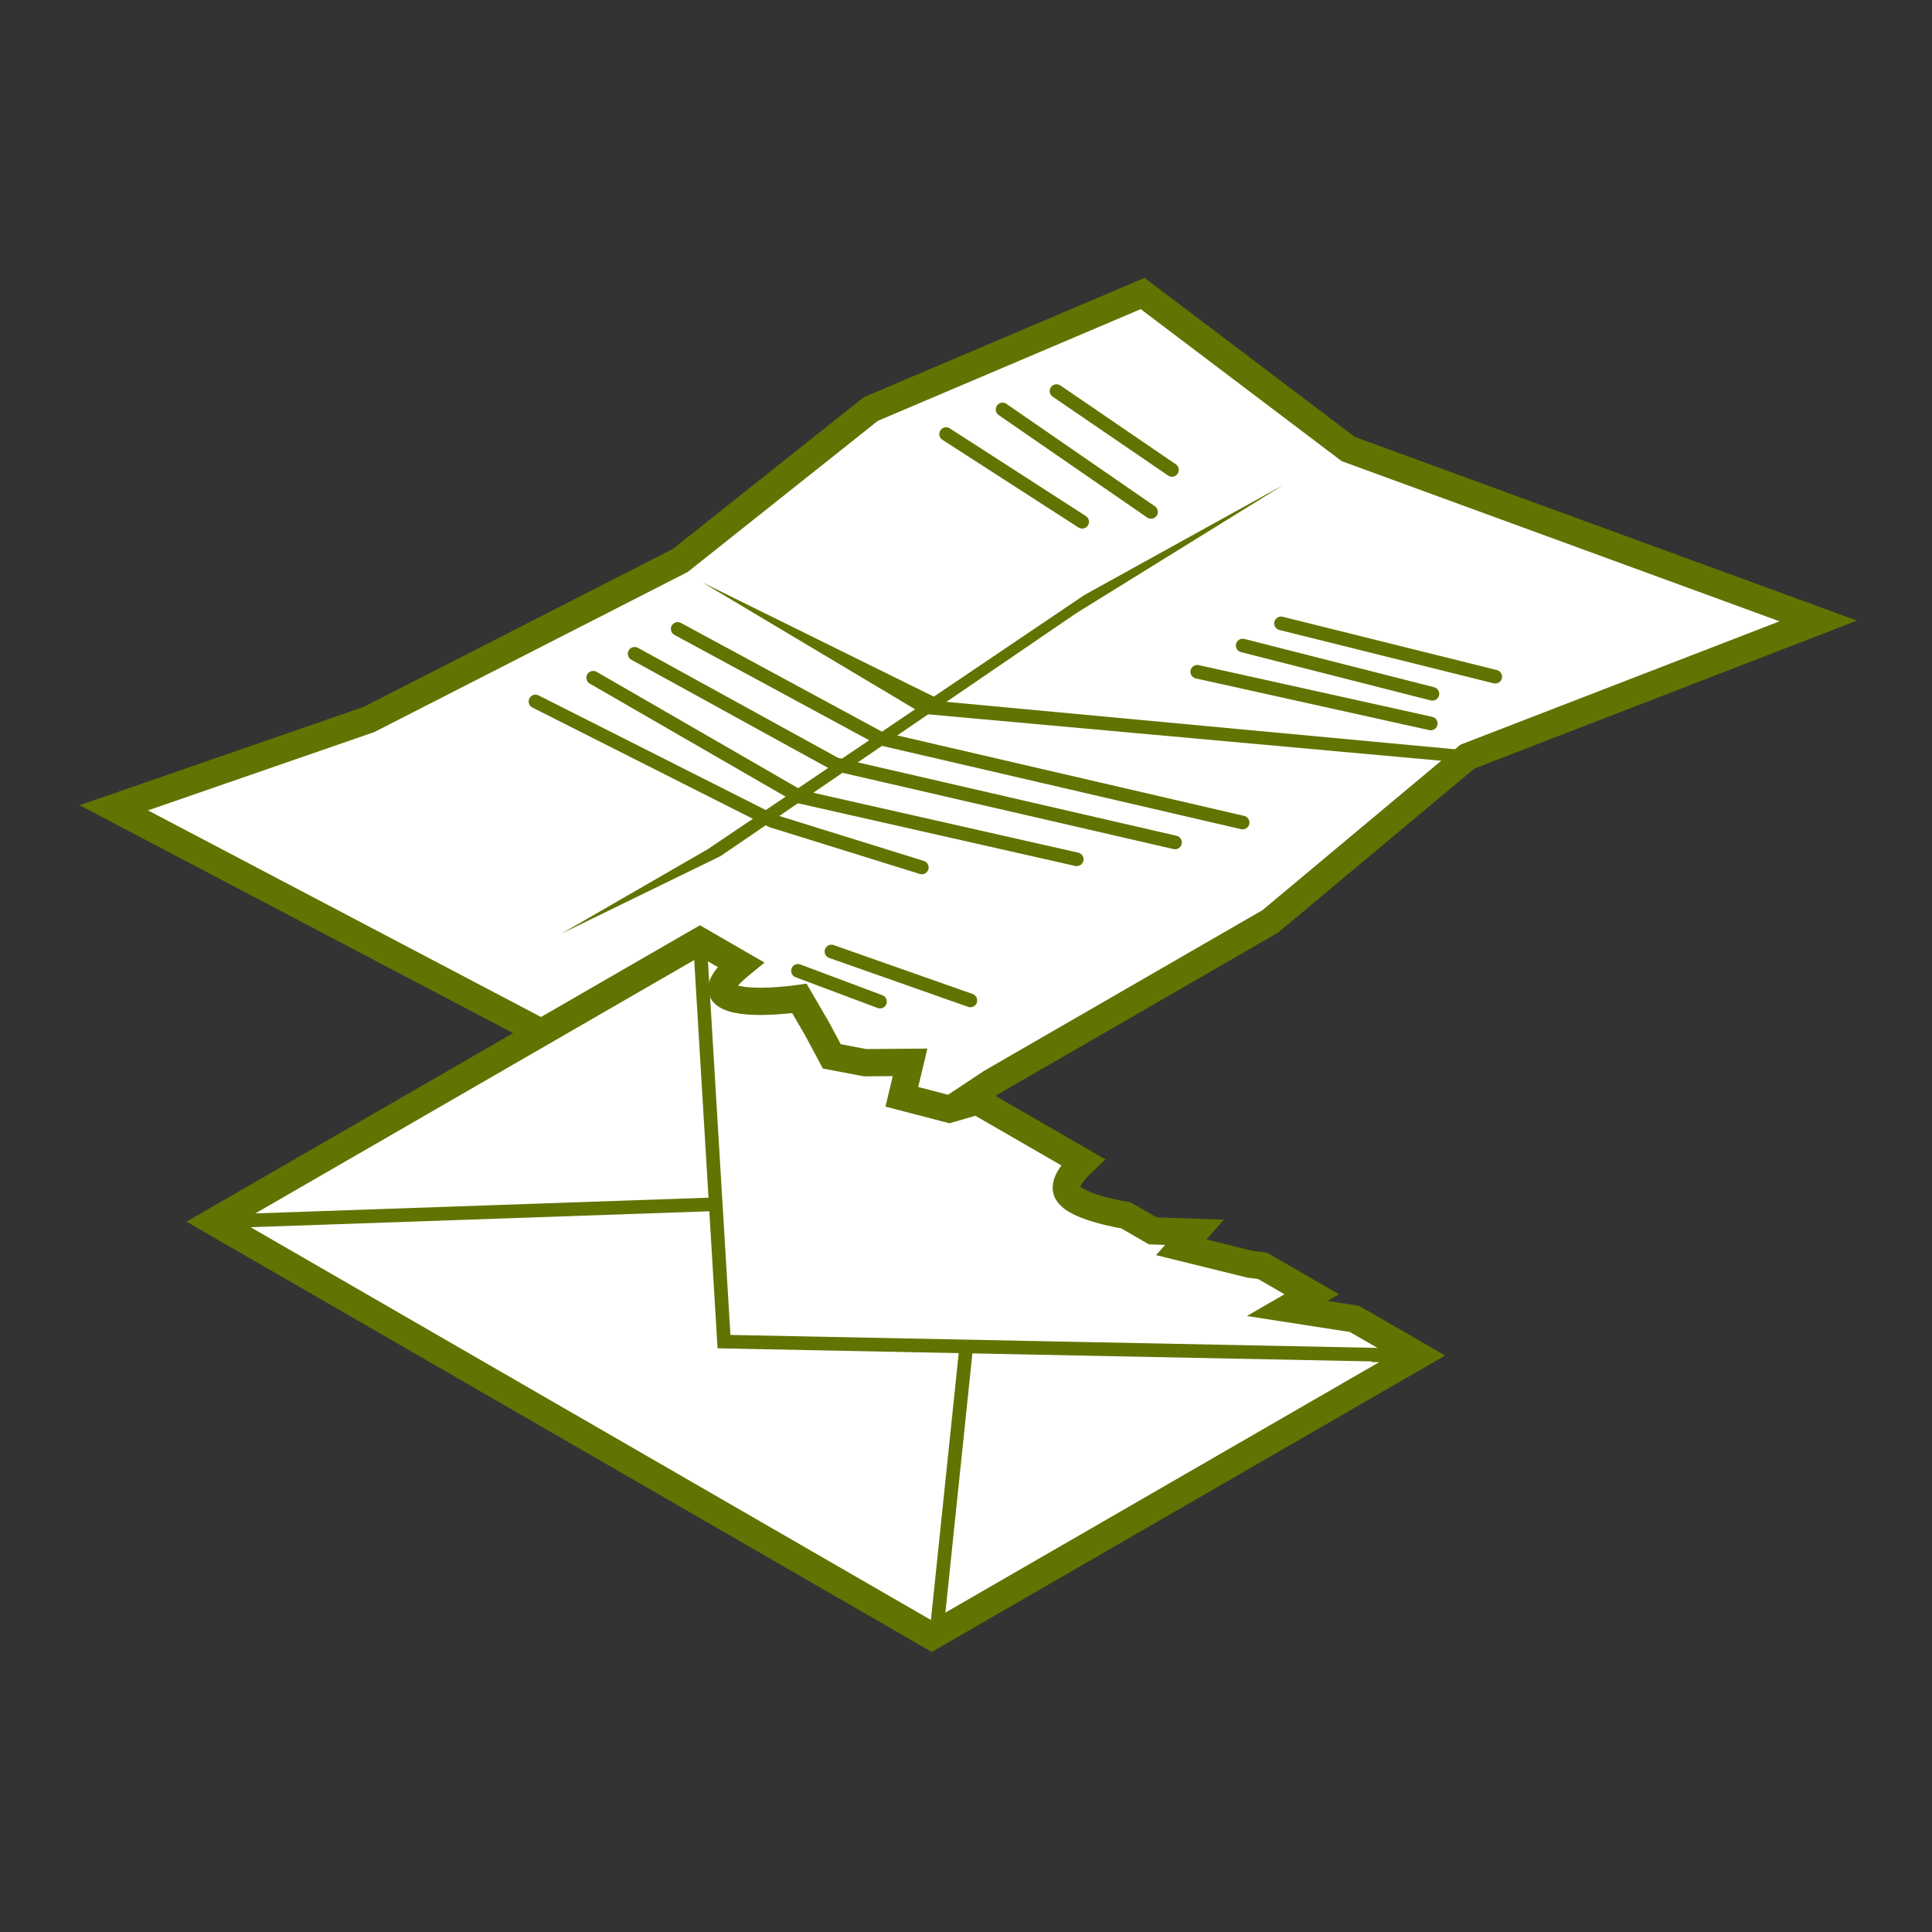
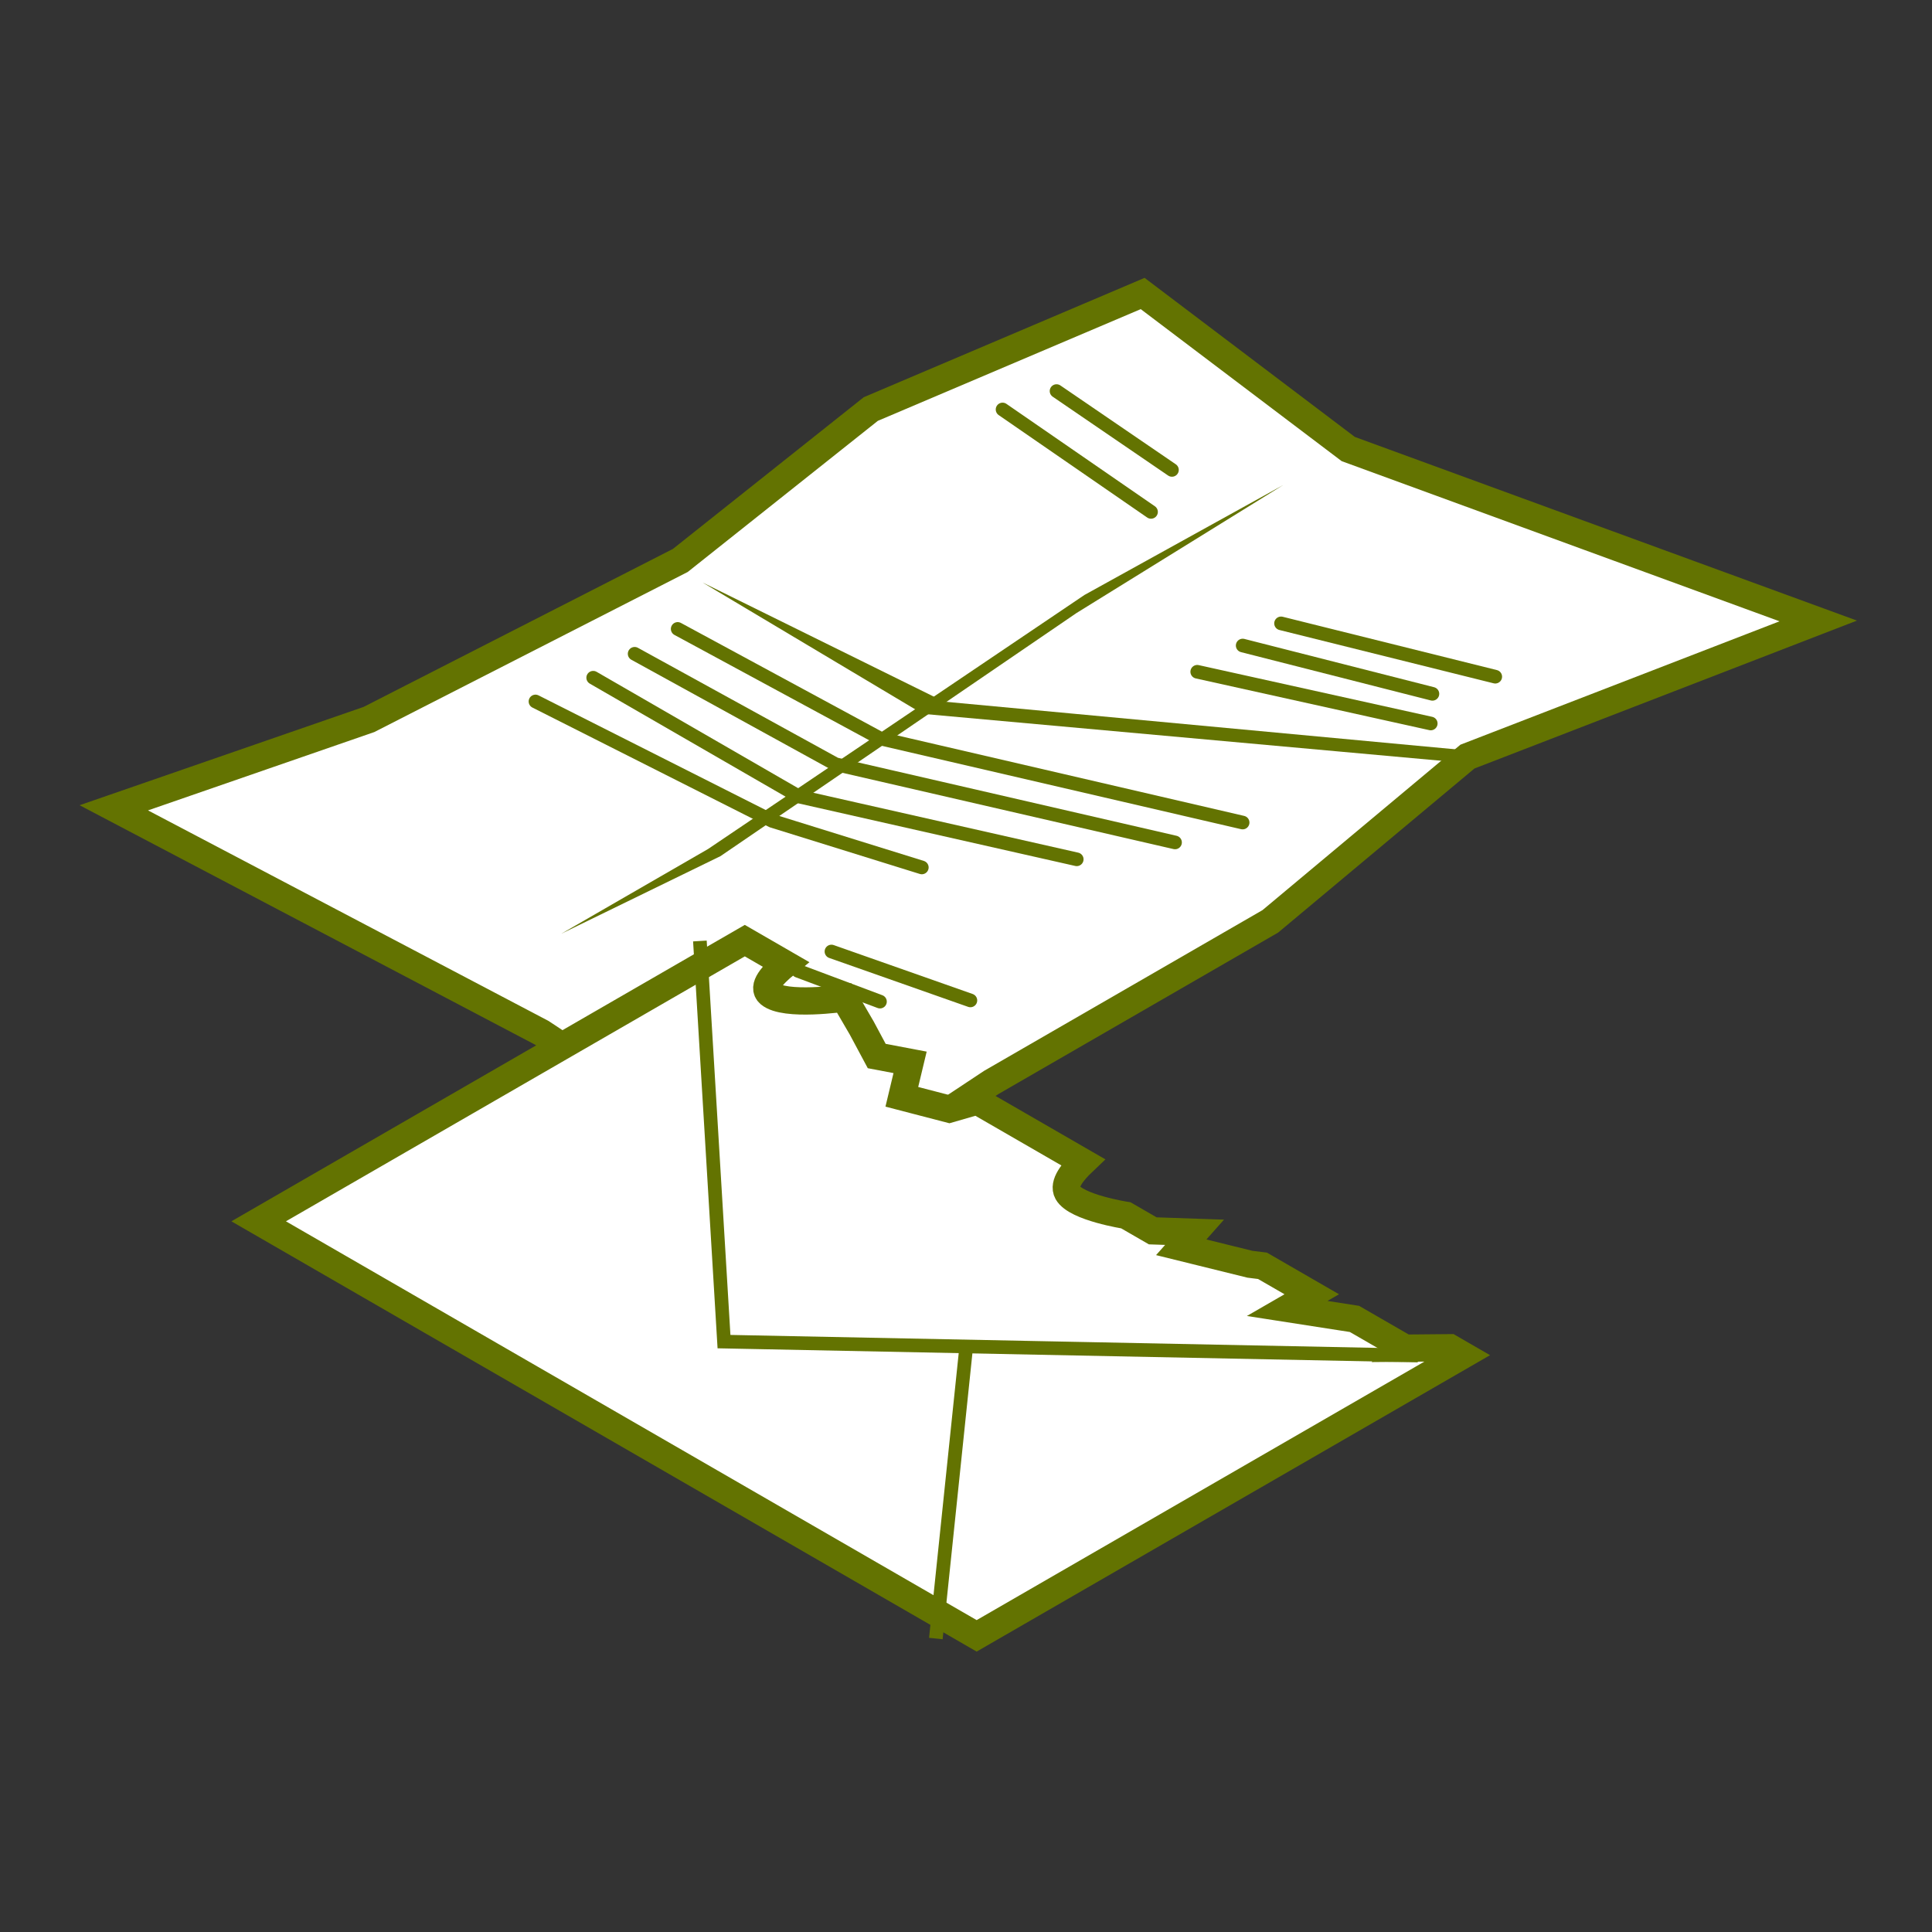
<svg xmlns="http://www.w3.org/2000/svg" version="1.1" id="Calque_1" x="0px" y="0px" width="283.46px" height="283.46px" viewBox="0 0 283.46 283.46" enable-background="new 0 0 283.46 283.46" xml:space="preserve">
  <rect x="0" y="0" width="283.46" height="283.46" fill="#333333" stroke="none" />
  <g>
    <polygon fill="#FFFFFF" stroke="#637301" stroke-width="4" stroke-miterlimit="10" points="167.65,43.062 127.763,60.012    99.812,82.23 54.135,105.561 16.697,118.52 79.47,151.521 117.99,177.002 145.439,158.814 186.377,135.18 215.301,111.006    266.77,91.105 197.816,65.883  " />
    <polygon fill="#637301" points="188.268,71.166 159.109,87.293 103.89,124.562 82.368,136.986 105.708,125.611 157.939,89.945  " />
    <polygon fill="#637301" points="217.186,110.277 138.492,102.941 103.102,85.477 135.385,104.734 213.146,111.77  " />
    <line fill="none" stroke="#637301" stroke-width="2" stroke-linecap="round" stroke-linejoin="round" stroke-miterlimit="10" x1="155.014" y1="57.377" x2="171.947" y2="68.945" />
    <line fill="none" stroke="#637301" stroke-width="2" stroke-linecap="round" stroke-linejoin="round" stroke-miterlimit="10" x1="147.094" y1="60.078" x2="168.877" y2="75.105" />
-     <line fill="none" stroke="#637301" stroke-width="2" stroke-linecap="round" stroke-linejoin="round" stroke-miterlimit="10" x1="138.811" y1="63.689" x2="158.773" y2="76.553" />
    <line fill="none" stroke="#637301" stroke-width="2" stroke-linecap="round" stroke-linejoin="round" stroke-miterlimit="10" x1="187.953" y1="91.461" x2="219.381" y2="99.283" />
    <line fill="none" stroke="#637301" stroke-width="2" stroke-linecap="round" stroke-linejoin="round" stroke-miterlimit="10" x1="182.324" y1="94.711" x2="210.162" y2="101.797" />
    <line fill="none" stroke="#637301" stroke-width="2" stroke-linecap="round" stroke-linejoin="round" stroke-miterlimit="10" x1="175.656" y1="98.561" x2="209.916" y2="106.148" />
    <polyline fill="none" stroke="#637301" stroke-width="2" stroke-linecap="round" stroke-linejoin="round" stroke-miterlimit="10" points="   99.429,92.275 129.134,108.344 182.316,120.682  " />
    <polyline fill="none" stroke="#637301" stroke-width="2" stroke-linecap="round" stroke-linejoin="round" stroke-miterlimit="10" points="   93.113,95.922 122.583,112.125 172.4,123.6  " />
    <polyline fill="none" stroke="#637301" stroke-width="2" stroke-linecap="round" stroke-linejoin="round" stroke-miterlimit="10" points="   87.032,99.434 117.217,116.861 157.977,126.076  " />
    <polyline fill="none" stroke="#637301" stroke-width="2" stroke-linecap="round" stroke-linejoin="round" stroke-miterlimit="10" points="   78.564,102.918 113.284,120.439 135.248,127.27  " />
    <line fill="none" stroke="#637301" stroke-width="2" stroke-linecap="round" stroke-linejoin="round" stroke-miterlimit="10" x1="142.375" y1="146.781" x2="121.989" y2="139.604" />
    <line fill="none" stroke="#637301" stroke-width="2" stroke-linecap="round" stroke-linejoin="round" stroke-miterlimit="10" x1="117.076" y1="142.439" x2="129.108" y2="146.955" />
  </g>
  <g>
-     <path fill="#FFFFFF" stroke="#637301" stroke-width="4" stroke-miterlimit="10" d="M204.732,197.811l0.361-0.627l-6.367-3.674   l-9.873-1.535l3.607-2.082l-7.227-4.174l-1.85-0.232L173.309,183l1.955-2.203l-6.133-0.209l-3.943-2.277c0,0-7.32-1.133-8.57-3.357   c-0.693-1.238,0.795-3.072,2.252-4.457l-15.502-8.949l-4.096,1.182l-6.957-1.809l1.211-5.055l-6.587,0.053l-4.894-0.928   l-2.191-4.092l-2.569-4.41c0,0-8.731,1.289-10.98-0.629c-1.18-1.008,0.495-2.838,2.354-4.352l-5.969-3.447l-71.325,41.18   l105.342,60.82l71.325-41.18l-1.887-1.09L204.732,197.811z" />
+     <path fill="#FFFFFF" stroke="#637301" stroke-width="4" stroke-miterlimit="10" d="M204.732,197.811l0.361-0.627l-6.367-3.674   l-9.873-1.535l3.607-2.082l-7.227-4.174l-1.85-0.232L173.309,183l1.955-2.203l-6.133-0.209l-3.943-2.277c0,0-7.32-1.133-8.57-3.357   c-0.693-1.238,0.795-3.072,2.252-4.457l-15.502-8.949l-4.096,1.182l-6.957-1.809l1.211-5.055l-4.894-0.928   l-2.191-4.092l-2.569-4.41c0,0-8.731,1.289-10.98-0.629c-1.18-1.008,0.495-2.838,2.354-4.352l-5.969-3.447l-71.325,41.18   l105.342,60.82l71.325-41.18l-1.887-1.09L204.732,197.811z" />
    <polyline fill="none" stroke="#637301" stroke-width="2" stroke-miterlimit="10" points="102.688,138.061 106.223,196.84    208.029,198.881  " />
-     <line fill="none" stroke="#637301" stroke-width="2" stroke-miterlimit="10" x1="31.363" y1="179.24" x2="105.01" y2="176.684" />
    <line fill="none" stroke="#637301" stroke-width="2" stroke-miterlimit="10" x1="137.304" y1="240.404" x2="141.733" y2="197.887" />
  </g>
</svg>